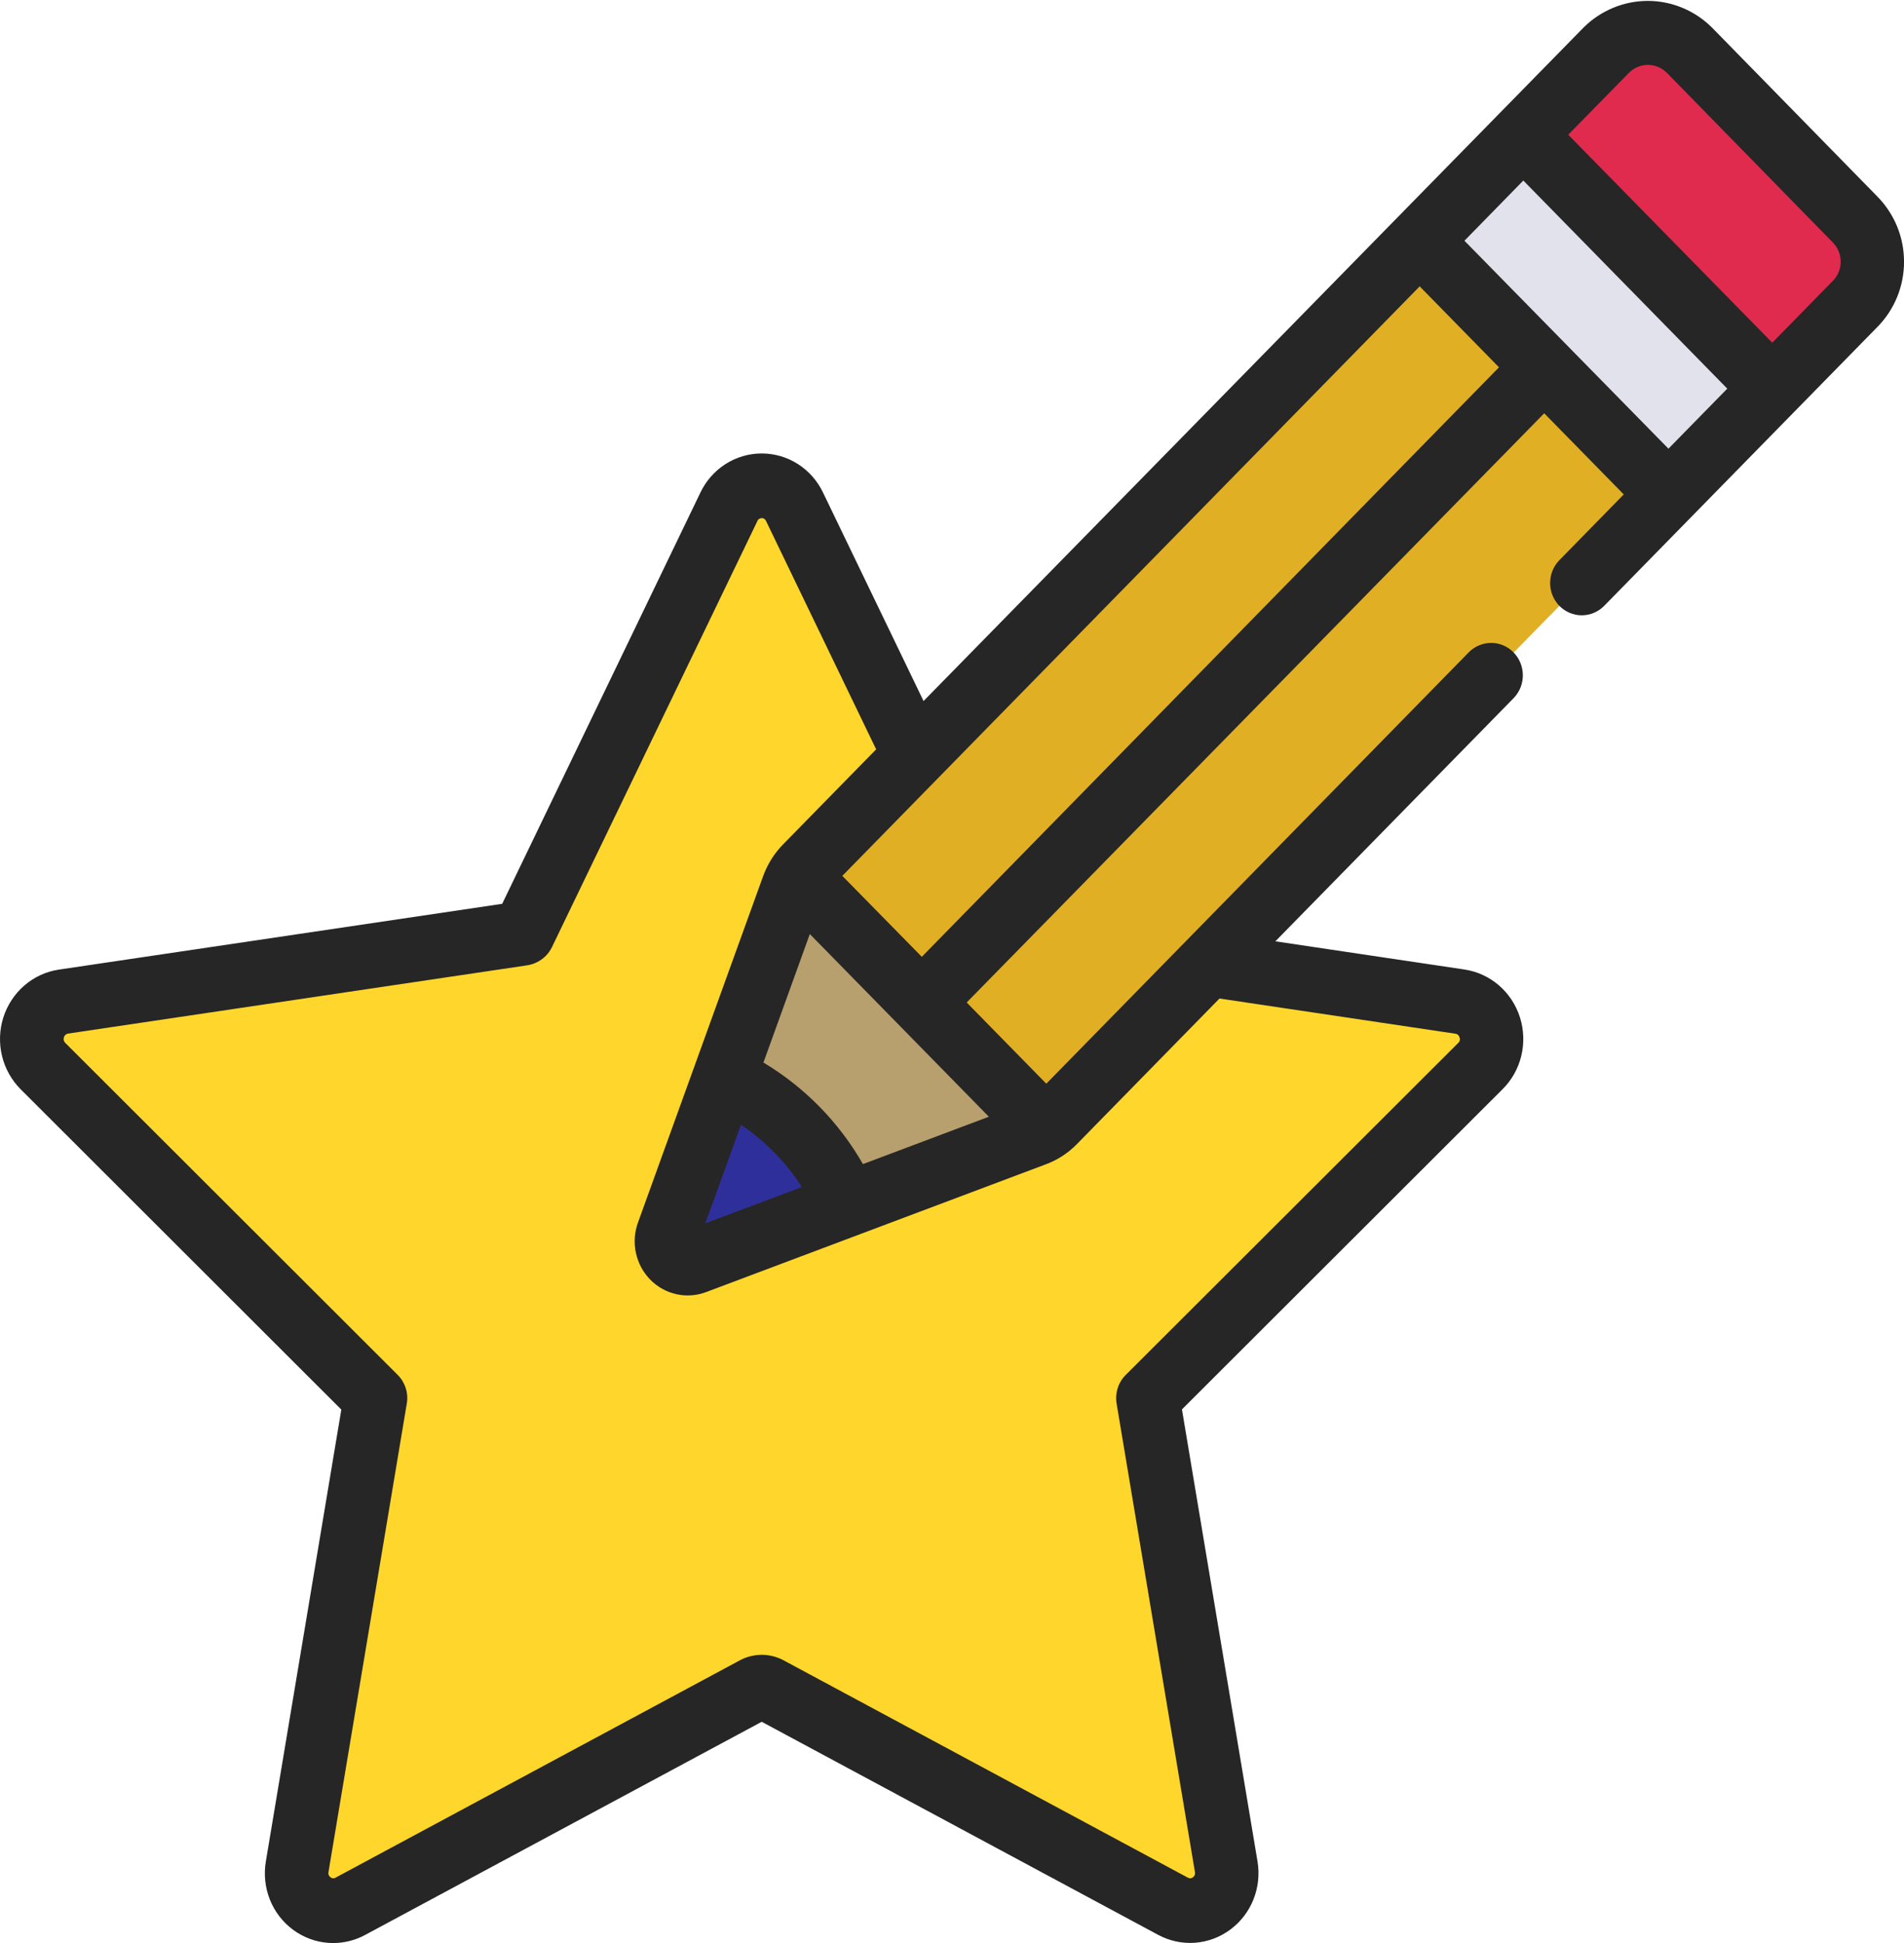
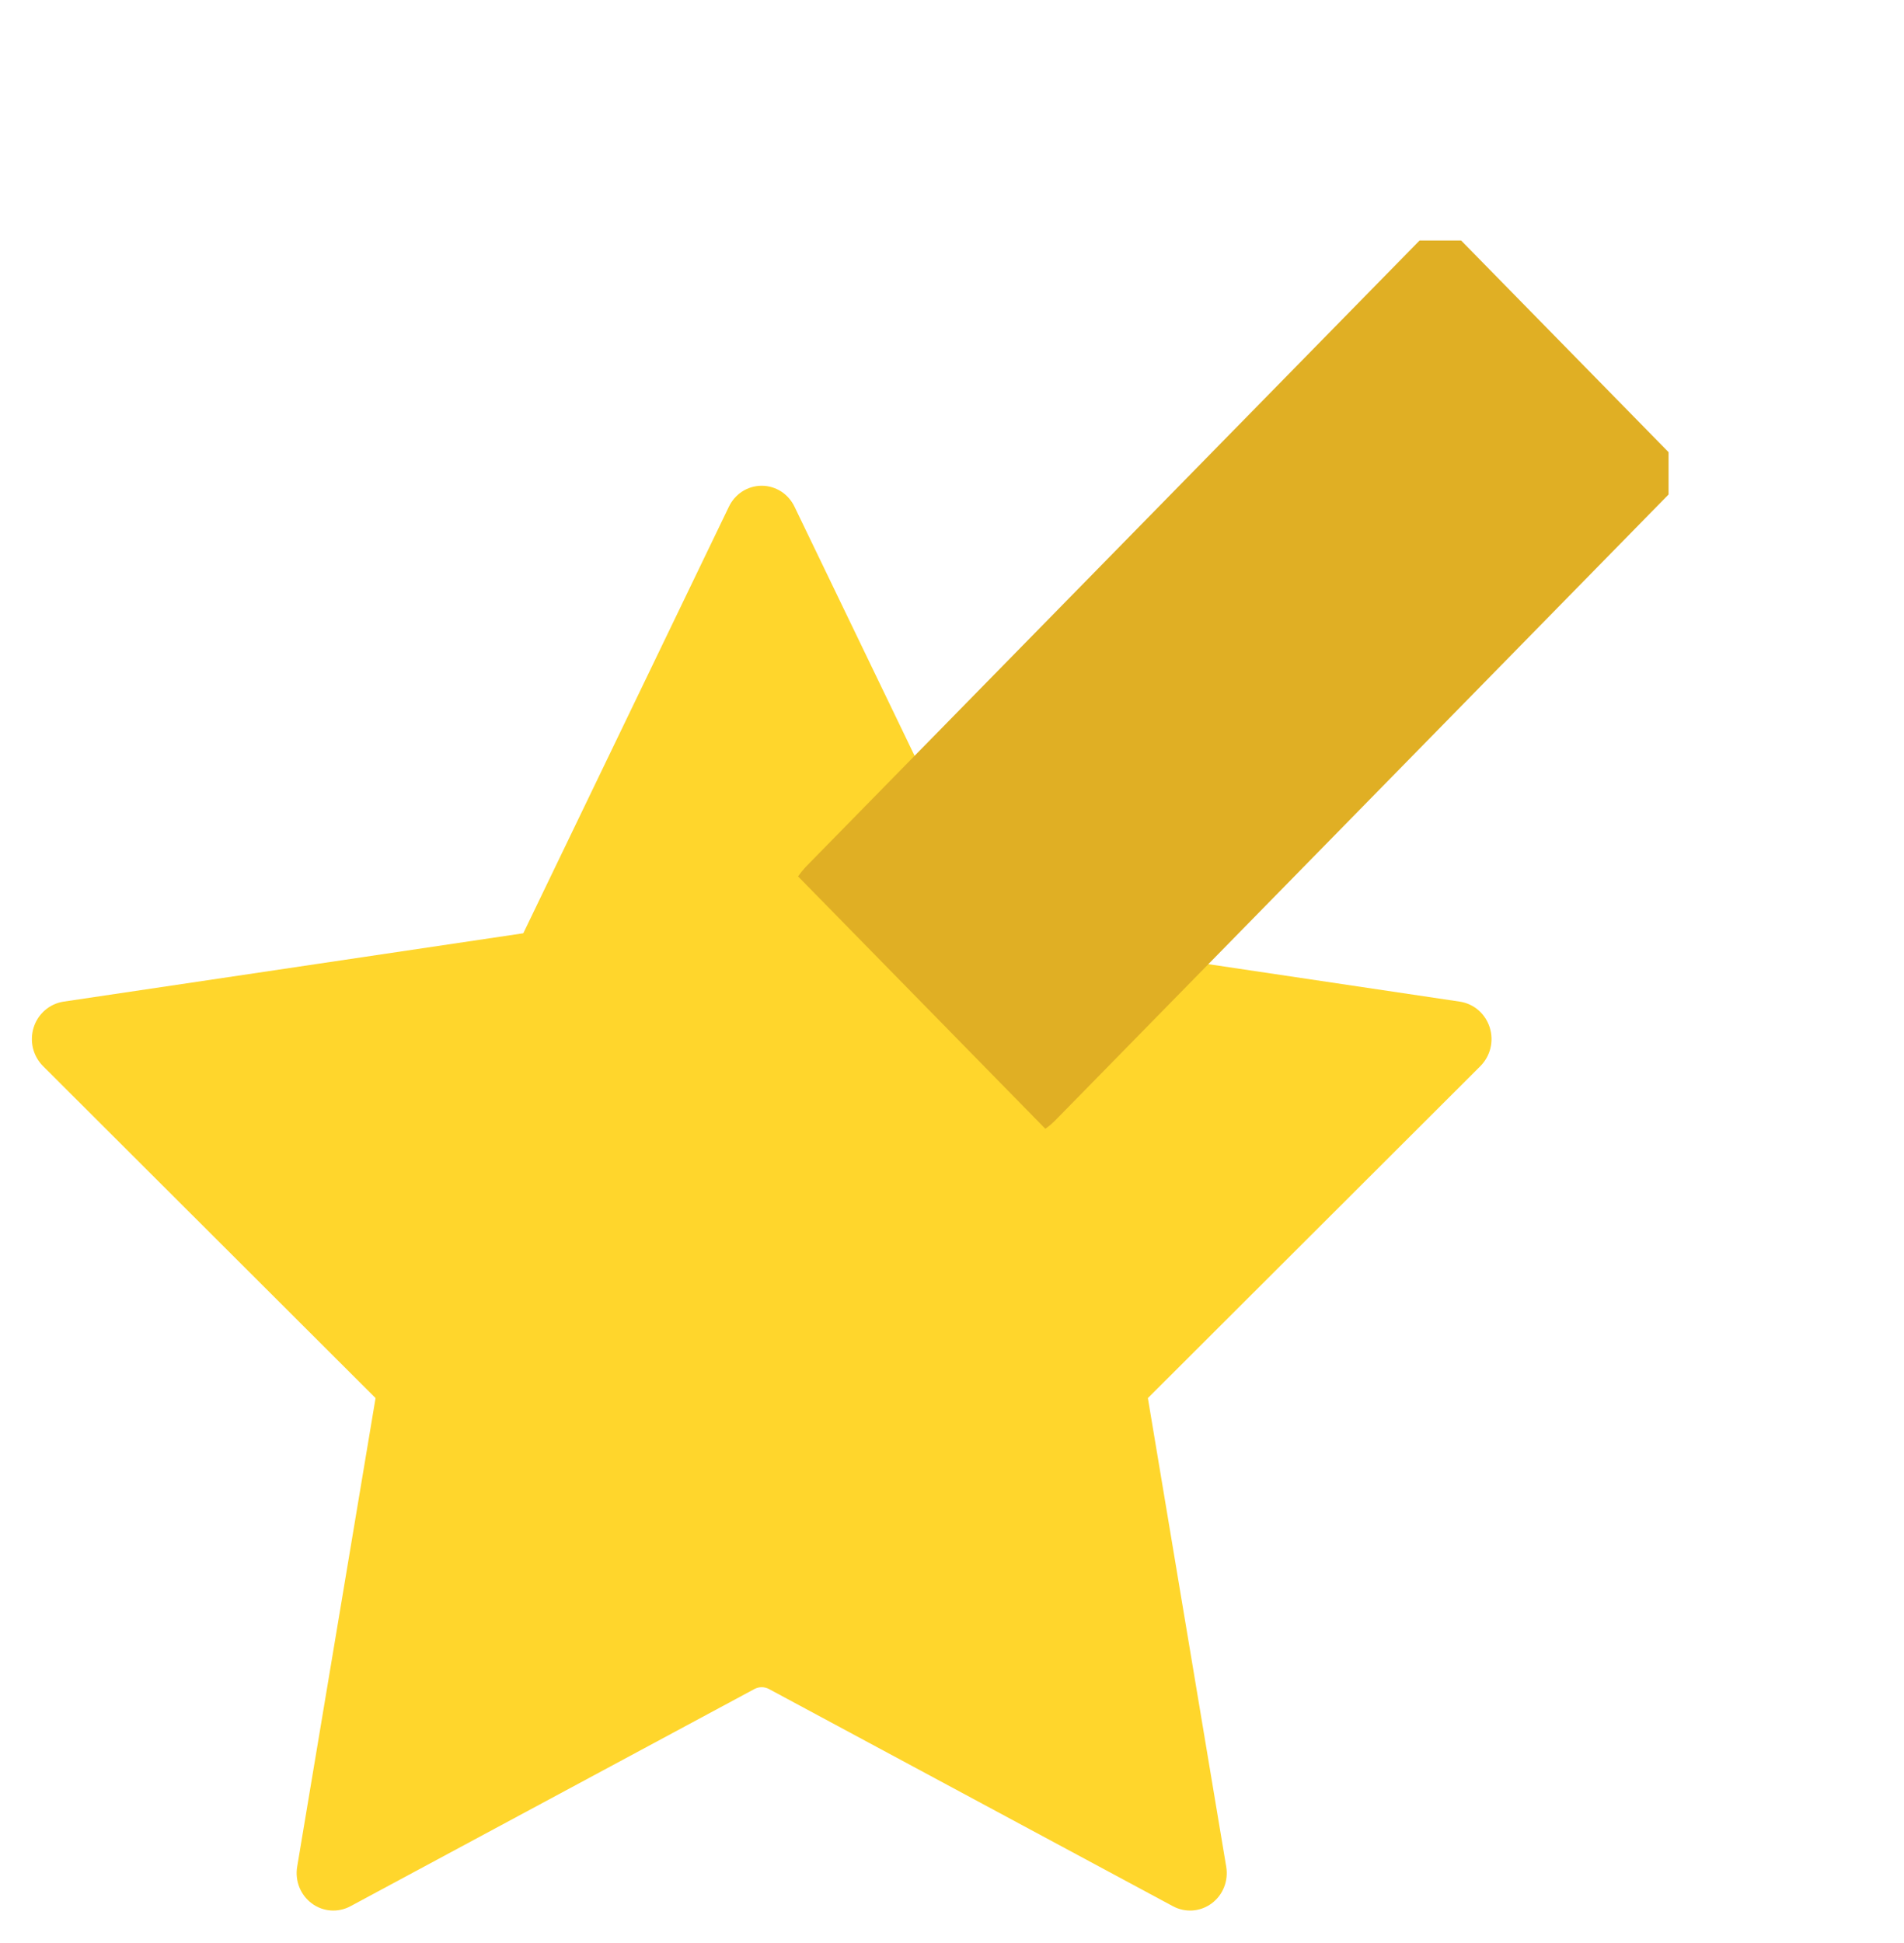
<svg xmlns="http://www.w3.org/2000/svg" width="49" height="50" viewBox="0 0 49 50" fill="none">
  <g clip-path="url(#clip0_11017_9973)">
    <path d="M31.091 24.81L37.575 25.776C37.75 25.804 37.915 25.88 38.05 25.997C38.184 26.115 38.285 26.268 38.339 26.441C38.393 26.613 38.4 26.797 38.357 26.973C38.314 27.148 38.224 27.308 38.098 27.435L29.541 35.977L31.557 48.036C31.587 48.214 31.568 48.397 31.502 48.563C31.436 48.731 31.325 48.875 31.182 48.981C31.039 49.087 30.869 49.15 30.693 49.163C30.517 49.175 30.341 49.137 30.185 49.053L19.782 43.46C19.727 43.432 19.665 43.417 19.603 43.417C19.54 43.417 19.479 43.432 19.423 43.46L9.02 49.053C8.864 49.137 8.688 49.175 8.512 49.163C8.336 49.15 8.166 49.087 8.024 48.981C7.881 48.875 7.77 48.731 7.703 48.563C7.637 48.397 7.618 48.214 7.648 48.036L9.665 35.977L1.108 27.435C0.981 27.308 0.891 27.148 0.848 26.973C0.806 26.797 0.812 26.613 0.866 26.441C0.92 26.268 1.021 26.115 1.156 25.997C1.291 25.88 1.455 25.804 1.63 25.776L13.454 24.018C13.462 24.018 13.462 24.018 13.47 24.01L18.753 13.05C18.829 12.886 18.949 12.747 19.099 12.649C19.25 12.552 19.424 12.5 19.603 12.5C19.781 12.5 19.955 12.552 20.106 12.649C20.256 12.747 20.376 12.886 20.452 13.05L23.538 19.45L31.091 24.81Z" fill="#FFD62C" />
-     <path d="M18.633 27.745L20.4 22.836C20.439 22.738 20.485 22.643 20.539 22.553L21.585 22.531L26.924 27.979L26.902 29.046C26.814 29.101 26.721 29.149 26.625 29.188L21.814 30.991L18.633 27.745Z" fill="#B79F6E" />
    <path d="M42.941 12.725L27.138 28.851C27.064 28.922 26.986 28.988 26.902 29.047L20.539 22.553C20.597 22.468 20.661 22.388 20.731 22.313L36.534 6.188H37.602L42.941 11.636V12.725Z" fill="#E0AF24" />
-     <path d="M45.615 9.998L42.946 12.722L36.539 6.184L39.208 3.461H40.276L45.615 8.908V9.998Z" fill="#E2E2ED" />
-     <path d="M47.75 7.822L45.614 10.003L39.203 3.461L41.34 1.281C41.626 0.996 42.009 0.836 42.408 0.836C42.808 0.836 43.191 0.996 43.477 1.281L47.75 5.642C48.03 5.933 48.186 6.324 48.186 6.732C48.186 7.139 48.03 7.531 47.75 7.822Z" fill="#E02B4E" />
-     <path d="M21.819 30.989L17.906 32.465C17.806 32.503 17.698 32.51 17.594 32.487C17.49 32.463 17.395 32.41 17.32 32.333C17.244 32.257 17.192 32.16 17.169 32.054C17.146 31.948 17.154 31.837 17.19 31.735L18.637 27.742C20.052 28.39 21.184 29.545 21.819 30.989Z" fill="#2F2F9B" />
-     <path d="M40.13 15.59C40.283 15.746 40.491 15.834 40.707 15.834C40.924 15.834 41.131 15.746 41.285 15.59L48.312 8.417C48.53 8.198 48.703 7.936 48.822 7.647C48.94 7.359 49.001 7.049 49.001 6.736C49.001 6.423 48.94 6.114 48.822 5.825C48.703 5.537 48.53 5.275 48.312 5.055L44.055 0.706C43.614 0.269 43.023 0.024 42.408 0.023C41.794 0.023 41.203 0.266 40.76 0.702L23.768 18.04L21.186 12.686C21.043 12.381 20.818 12.124 20.538 11.944C20.258 11.764 19.934 11.669 19.603 11.669C19.272 11.669 18.948 11.764 18.668 11.944C18.388 12.124 18.163 12.381 18.02 12.686L12.924 23.258L1.51 24.952C1.184 25.001 0.877 25.143 0.626 25.361C0.374 25.579 0.187 25.864 0.085 26.185C-0.016 26.505 -0.027 26.849 0.052 27.175C0.132 27.502 0.3 27.8 0.536 28.035L8.784 36.273L6.842 47.899C6.786 48.23 6.821 48.571 6.945 48.882C7.069 49.194 7.276 49.463 7.543 49.66C7.81 49.857 8.125 49.974 8.454 49.997C8.782 50.02 9.111 49.948 9.401 49.79L19.603 44.307L29.803 49.789C30.094 49.946 30.422 50.017 30.75 49.994C31.079 49.97 31.394 49.853 31.66 49.656C31.927 49.459 32.134 49.19 32.258 48.879C32.382 48.568 32.418 48.228 32.362 47.897L30.418 36.268L38.666 28.032C38.903 27.798 39.071 27.5 39.15 27.173C39.23 26.846 39.218 26.503 39.117 26.182C39.016 25.862 38.829 25.576 38.577 25.358C38.325 25.14 38.019 24.999 37.692 24.949L32.822 24.223L38.962 17.957C39.111 17.799 39.193 17.589 39.191 17.37C39.189 17.152 39.103 16.943 38.952 16.788C38.801 16.634 38.596 16.546 38.382 16.544C38.167 16.543 37.961 16.627 37.807 16.778L26.927 27.887L24.878 25.797L39.741 10.635L41.788 12.723L40.134 14.412C39.98 14.567 39.894 14.779 39.893 15C39.892 15.221 39.977 15.433 40.13 15.59ZM41.919 1.876C42.049 1.744 42.226 1.67 42.409 1.67C42.593 1.67 42.769 1.744 42.899 1.876L47.165 6.236C47.231 6.301 47.282 6.379 47.318 6.465C47.353 6.551 47.371 6.643 47.371 6.737C47.37 6.83 47.352 6.922 47.316 7.008C47.28 7.094 47.227 7.171 47.161 7.236L45.61 8.819L40.359 3.467L41.919 1.876ZM31.384 25.695L37.456 26.601C37.481 26.604 37.504 26.614 37.523 26.631C37.542 26.648 37.555 26.67 37.561 26.695C37.571 26.72 37.573 26.747 37.567 26.773C37.561 26.799 37.547 26.822 37.527 26.839L28.97 35.382C28.876 35.476 28.805 35.592 28.765 35.72C28.724 35.848 28.714 35.985 28.736 36.117L30.752 48.174C30.758 48.199 30.756 48.225 30.747 48.249C30.738 48.273 30.721 48.294 30.701 48.308C30.682 48.324 30.659 48.333 30.634 48.334C30.61 48.335 30.586 48.329 30.566 48.316L20.15 42.717C19.978 42.628 19.788 42.583 19.596 42.584C19.403 42.586 19.213 42.633 19.043 42.724L8.638 48.317C8.618 48.33 8.594 48.336 8.57 48.334C8.547 48.333 8.524 48.324 8.505 48.308C8.485 48.294 8.469 48.274 8.459 48.251C8.45 48.227 8.448 48.201 8.453 48.177L10.469 36.117C10.492 35.985 10.482 35.848 10.441 35.72C10.4 35.592 10.33 35.476 10.236 35.382L1.677 26.834C1.66 26.816 1.647 26.794 1.641 26.769C1.636 26.744 1.636 26.718 1.644 26.694C1.651 26.67 1.664 26.648 1.683 26.631C1.701 26.614 1.724 26.602 1.748 26.598L13.572 24.84C13.751 24.811 13.918 24.726 14.048 24.596C14.111 24.531 14.164 24.456 14.204 24.374L19.487 13.418C19.495 13.393 19.511 13.371 19.532 13.356C19.553 13.341 19.578 13.333 19.603 13.333C19.629 13.333 19.654 13.341 19.675 13.356C19.695 13.371 19.711 13.393 19.72 13.418L22.548 19.283L20.174 21.707C19.937 21.943 19.754 22.23 19.639 22.547L16.423 31.448C16.329 31.699 16.309 31.972 16.364 32.234C16.419 32.497 16.547 32.737 16.732 32.927C16.918 33.117 17.154 33.248 17.411 33.305C17.668 33.361 17.935 33.341 18.181 33.246L26.892 29.97C27.202 29.859 27.484 29.678 27.716 29.44L31.384 25.695ZM19.069 28.945C19.693 29.365 20.227 29.909 20.638 30.546L18.153 31.48L19.069 28.945ZM22.208 29.956C21.588 28.875 20.706 27.976 19.647 27.343L20.841 24.036L25.449 28.737L22.208 29.956ZM23.723 24.622L21.677 22.539L36.536 7.369L38.577 9.452L23.723 24.622ZM37.688 6.195L39.203 4.646L44.452 10.001L42.938 11.546L37.688 6.195Z" fill="#262626" />
  </g>
  <defs>
    <clipPath id="clip0_11017_9973">
      <rect width="49" height="50" fill="white" />
    </clipPath>
  </defs>
</svg>